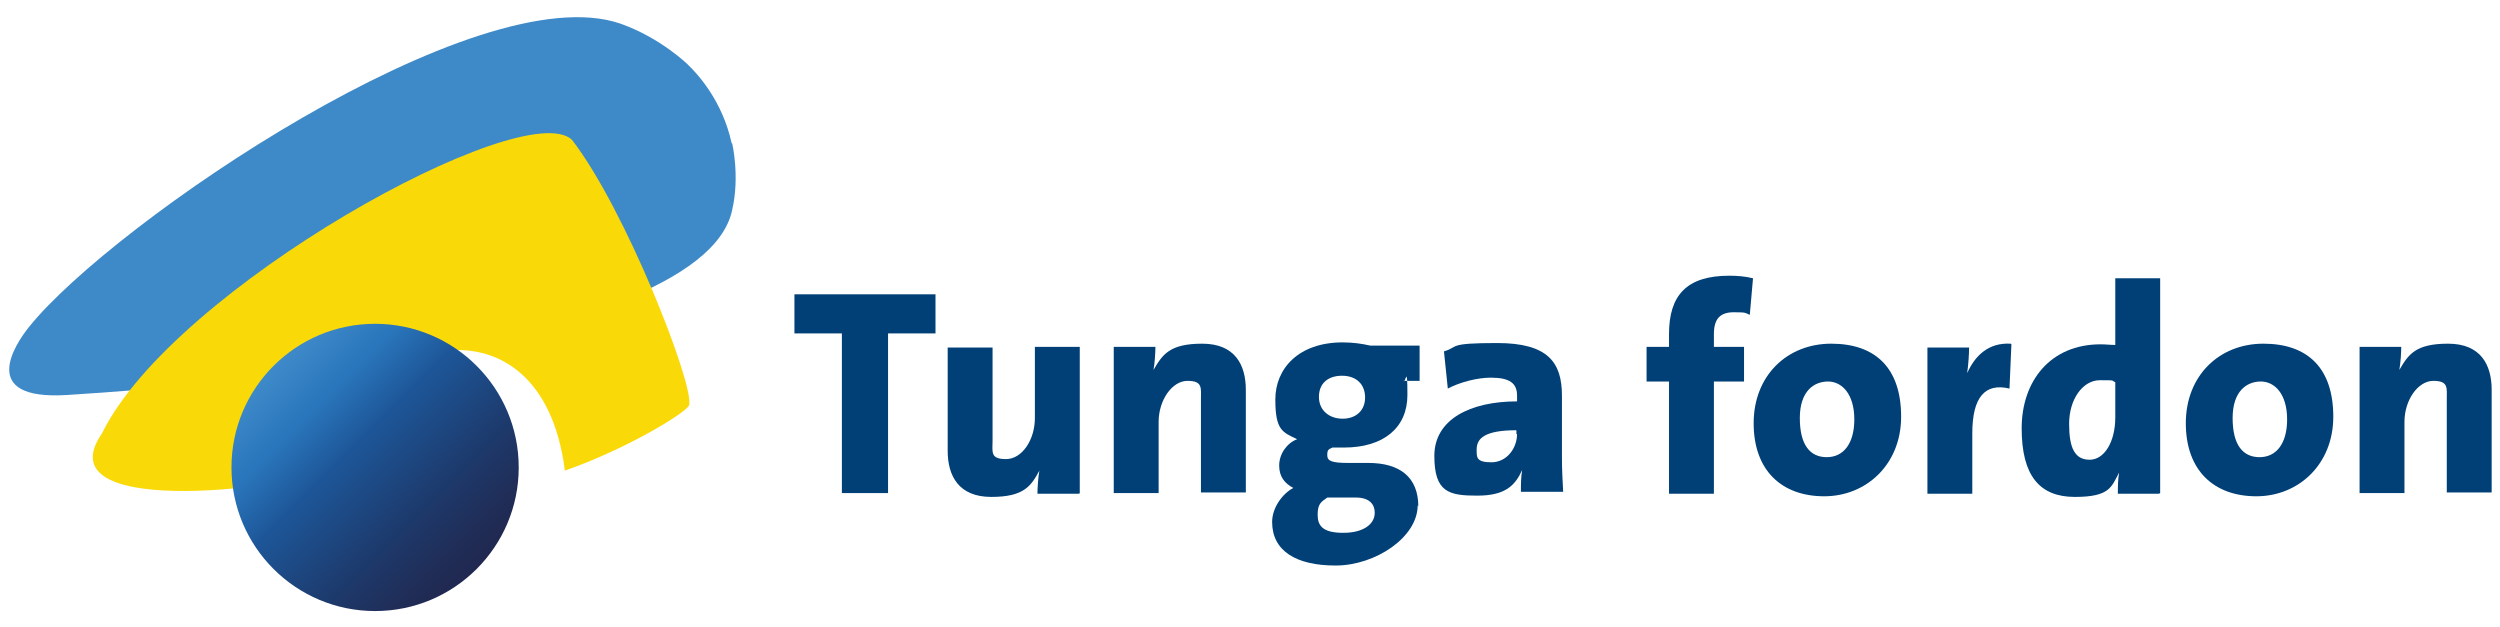
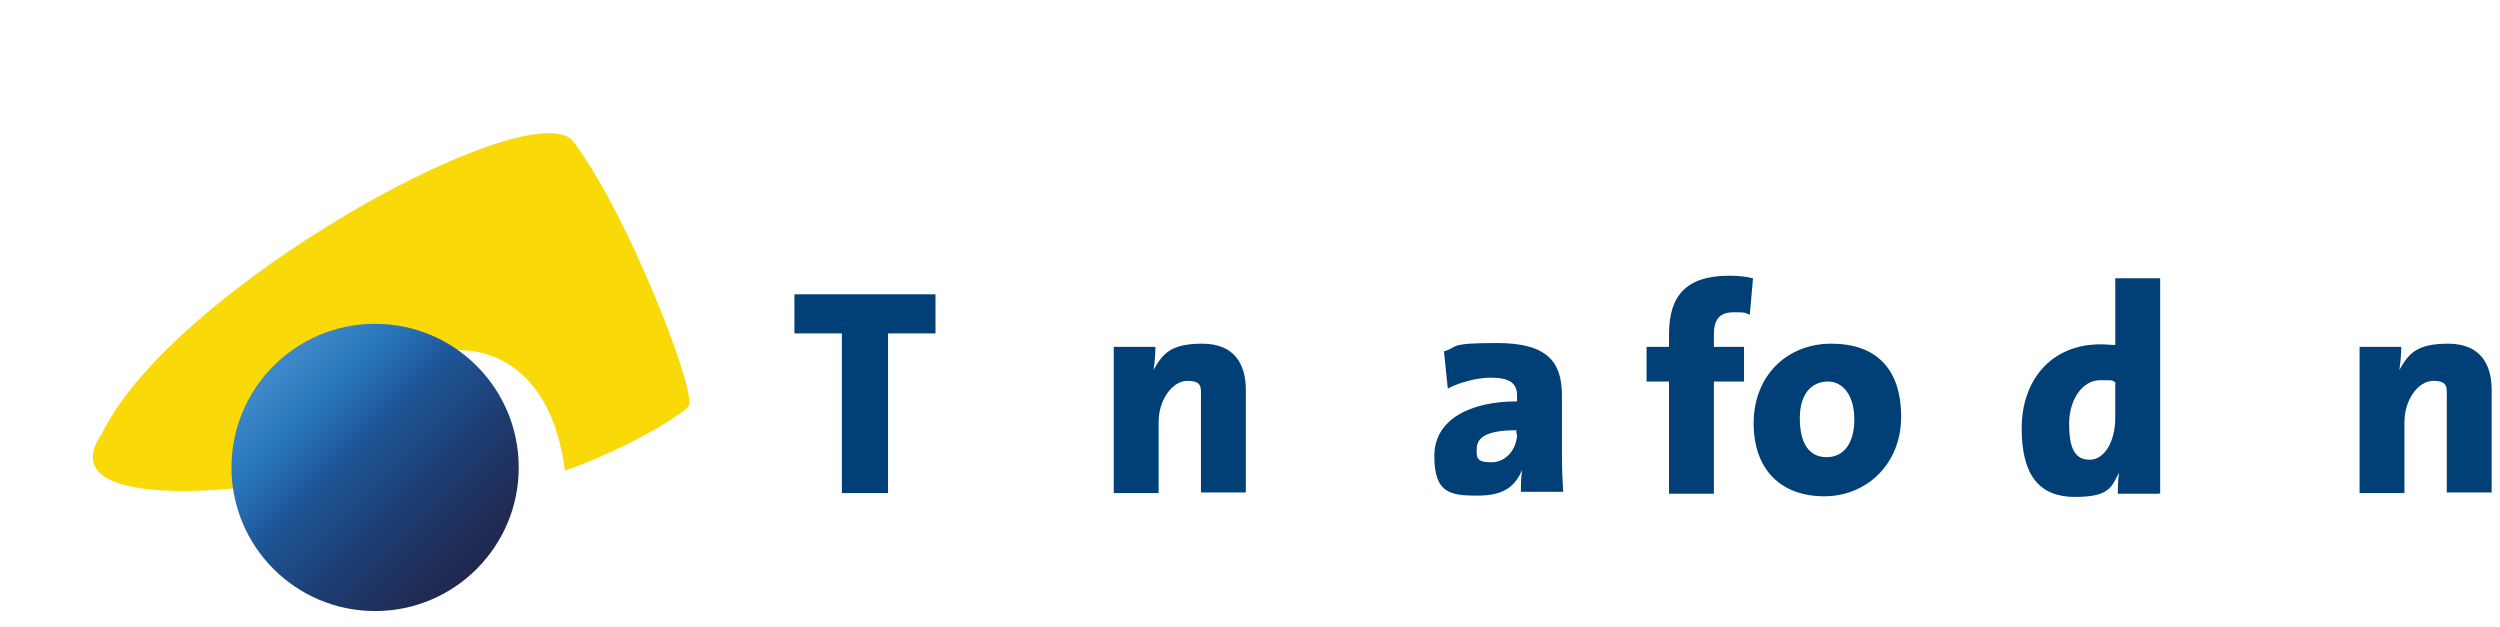
<svg xmlns="http://www.w3.org/2000/svg" version="1.1" viewBox="0 0 389.9 97.8">
  <defs>
    <style>
      .st0 {
        fill-rule: evenodd;
      }

      .st0, .st1 {
        fill: #004077;
      }

      .st2 {
        fill: url(#linear-gradient);
      }

      .st3 {
        fill: #3e8ac9;
        filter: url(#outer-glow-1);
      }

      .st4 {
        fill: #fad908;
        filter: url(#outer-glow-2);
      }
    </style>
    <filter id="outer-glow-1" x="-12.6" y="-11.9" width="142" height="88" filterUnits="userSpaceOnUse">
      <feOffset dx="0" dy="0" />
      <feGaussianBlur result="blur" stdDeviation="4.7" />
      <feFlood flood-color="#f7f3d1" flood-opacity=".8" />
      <feComposite in2="blur" operator="in" />
      <feComposite in="SourceGraphic" />
    </filter>
    <filter id="outer-glow-2" x=".4" y="6.1" width="122" height="85" filterUnits="userSpaceOnUse">
      <feOffset dx="0" dy="0" />
      <feGaussianBlur result="blur1" stdDeviation="4.7" />
      <feFlood flood-color="#f7f3d1" flood-opacity=".8" />
      <feComposite in2="blur1" operator="in" />
      <feComposite in="SourceGraphic" />
    </filter>
    <linearGradient id="linear-gradient" x1="42.7" y1="37.7" x2="74.3" y2="6.1" gradientTransform="translate(0 94.8) scale(1 -1)" gradientUnits="userSpaceOnUse">
      <stop offset="0" stop-color="#3e8ac9" />
      <stop offset=".2" stop-color="#2a76bc" />
      <stop offset=".4" stop-color="#1d5698" />
      <stop offset=".7" stop-color="#1d3b6e" />
      <stop offset=".9" stop-color="#202d57" />
      <stop offset="1" stop-color="#202850" />
    </linearGradient>
  </defs>
  <g id="Lager_1">
    <g>
      <polygon class="st1" points="145.9 52 145.9 45.9 123.9 45.9 123.9 52 131.3 52 131.3 76.9 138.5 76.9 138.5 52 145.9 52 145.9 52" />
-       <path class="st1" d="M168.4,76.9v-22.8h-7v11.1c0,3.4-2,6.4-4.5,6.4s-2.1-1.1-2.1-2.9v-14.5h-7v16.1c0,3.9,1.7,7.2,6.8,7.2s6.2-1.7,7.5-4.1h0c-.2,1.1-.3,2.8-.3,3.6h6.5Z" />
      <path class="st1" d="M194.3,76.9v-16.1c0-3.9-1.7-7.2-6.8-7.2s-6.2,1.7-7.6,4.1h0c.2-1.1.3-2.8.3-3.6h-6.5v22.8h7v-11.1c0-3.4,2.1-6.4,4.5-6.4s2.1,1.1,2.1,2.9v14.5h7Z" />
-       <path class="st0" d="M221.2,79c0-4.6-2.9-6.8-7.8-6.8h-3.1c-2.6,0-3.3-.3-3.3-1.2s.2-.9.8-1.2c.5,0,1.2,0,1.8,0,6.2,0,9.9-3.1,9.9-8.2s-.3-1.7-.6-2.2h2.5v-5.5h-7.7c-1.3-.3-2.7-.5-4.3-.5-6.9,0-10.5,4.1-10.5,8.9s1.1,5.1,3.4,6.2c-1.6.6-2.8,2.3-2.8,4.1s.9,2.8,2.2,3.5c-1.7.9-3.3,3.1-3.3,5.3,0,4.5,3.7,6.8,9.9,6.8s12.8-4.4,12.8-9.4h0ZM212.9,62c0,2-1.4,3.3-3.5,3.3s-3.7-1.3-3.7-3.4,1.4-3.3,3.6-3.3,3.6,1.3,3.6,3.4h0ZM214.4,80c0,1.7-1.7,3.1-4.9,3.1s-4-1.1-4-2.8.5-2,1.5-2.7c.2,0,.6,0,.9,0h3.6c2.1,0,2.9,1.1,2.9,2.3h0Z" />
      <path class="st0" d="M243.8,76.9c-.1-1.8-.2-3.8-.2-5.4v-9.8c0-5.2-2.2-8.2-10.1-8.2s-5.9.6-8.3,1.3l.6,5.8c1.9-1,4.6-1.7,6.7-1.7,3,0,4.1.9,4.1,2.8v.9c-7.3,0-12.9,2.8-12.9,8.5s2.3,6.2,6.7,6.2,5.9-1.6,7-4h0c-.2,1.1-.2,2.3-.2,3.4h6.6ZM236.6,67.7c0,2.2-1.6,4.4-4,4.4s-2.3-.8-2.3-2c0-1.7,1.2-3,6.2-3v.6h0Z" />
      <path class="st1" d="M273.4,43.4c-1.2-.3-2.5-.4-3.7-.4-6.7,0-9.4,3.1-9.4,9.1v2h-3.5v5.4h3.5v17.5h7v-17.5h4.7v-5.4h-4.7v-2c0-2.4,1-3.4,3.1-3.4s1.7.1,2.5.4l.5-5.7h0Z" />
      <path class="st0" d="M296.5,65c0-7.6-4-11.4-10.9-11.4s-12.1,5-12.1,12.4,4.4,11.4,11,11.4,12-5,12-12.4h0ZM289.2,65.4c0,3.8-1.7,5.9-4.3,5.9s-4.2-1.9-4.2-6.1,2.2-5.7,4.4-5.7,4.1,2,4.1,5.9h0Z" />
-       <path class="st1" d="M313.6,53.6c-3.5-.2-5.6,1.9-6.8,4.6h0c.2-1.4.3-3.1.3-4h-6.5v22.8h7v-9.4c0-5.7,2-7.9,5.8-7l.3-6.9h0Z" />
      <path class="st0" d="M336.9,76.9v-33.5h-7v10.4c-.7,0-1.5-.1-2.3-.1-7.8,0-12.3,5.7-12.3,13.1s2.8,10.7,8.3,10.7,5.7-1.6,6.9-3.8h0c-.2,1.1-.2,2.3-.2,3.3h6.4ZM329.9,65.1c0,3.8-1.7,6.6-4,6.6s-3.2-1.8-3.2-5.6,2.1-6.8,4.8-6.8,1.6,0,2.4.3v5.6h0Z" />
-       <path class="st0" d="M363.9,65c0-7.6-4-11.4-10.9-11.4s-12.1,5-12.1,12.4,4.4,11.4,11,11.4,12-5,12-12.4h0ZM356.7,65.4c0,3.8-1.7,5.9-4.3,5.9s-4.2-1.9-4.2-6.1,2.2-5.7,4.4-5.7,4.1,2,4.1,5.9h0Z" />
      <path class="st1" d="M388.6,76.9v-16.1c0-3.9-1.7-7.2-6.8-7.2s-6.2,1.7-7.6,4.1h0c.2-1.1.3-2.8.3-3.6h-6.5v22.8h7v-11.1c0-3.4,2.1-6.4,4.5-6.4s2.1,1.1,2.1,2.9v14.5h7Z" />
    </g>
  </g>
  <g id="Layer_2">
    <g>
      <g>
-         <path class="st3" d="M114.2,22.4s1.2,5.1,0,10.3c-4.8,23.5-99.7,28.6-103.7,28.9-14.1.9-8.1-8-5.9-10.7C17.5,34.9,74.4-4.1,96.8,3.7c6.2,2.2,10.4,6.3,10.4,6.3,1.8,1.7,5.5,5.9,6.9,12.3Z" />
        <path class="st4" d="M107.5,63.1c.1.9-9.4,6.8-19.4,10.3-3.7-29.2-33.8-20.6-39.1,0,.9,2-42.9,8.4-33.1-5.8C27,44.9,81.7,14.8,89.2,21.8c8.4,10.9,18.8,37.6,18.3,41.2h0Z" />
      </g>
      <circle class="st2" cx="58.5" cy="72.9" r="22.4" />
    </g>
  </g>
</svg>